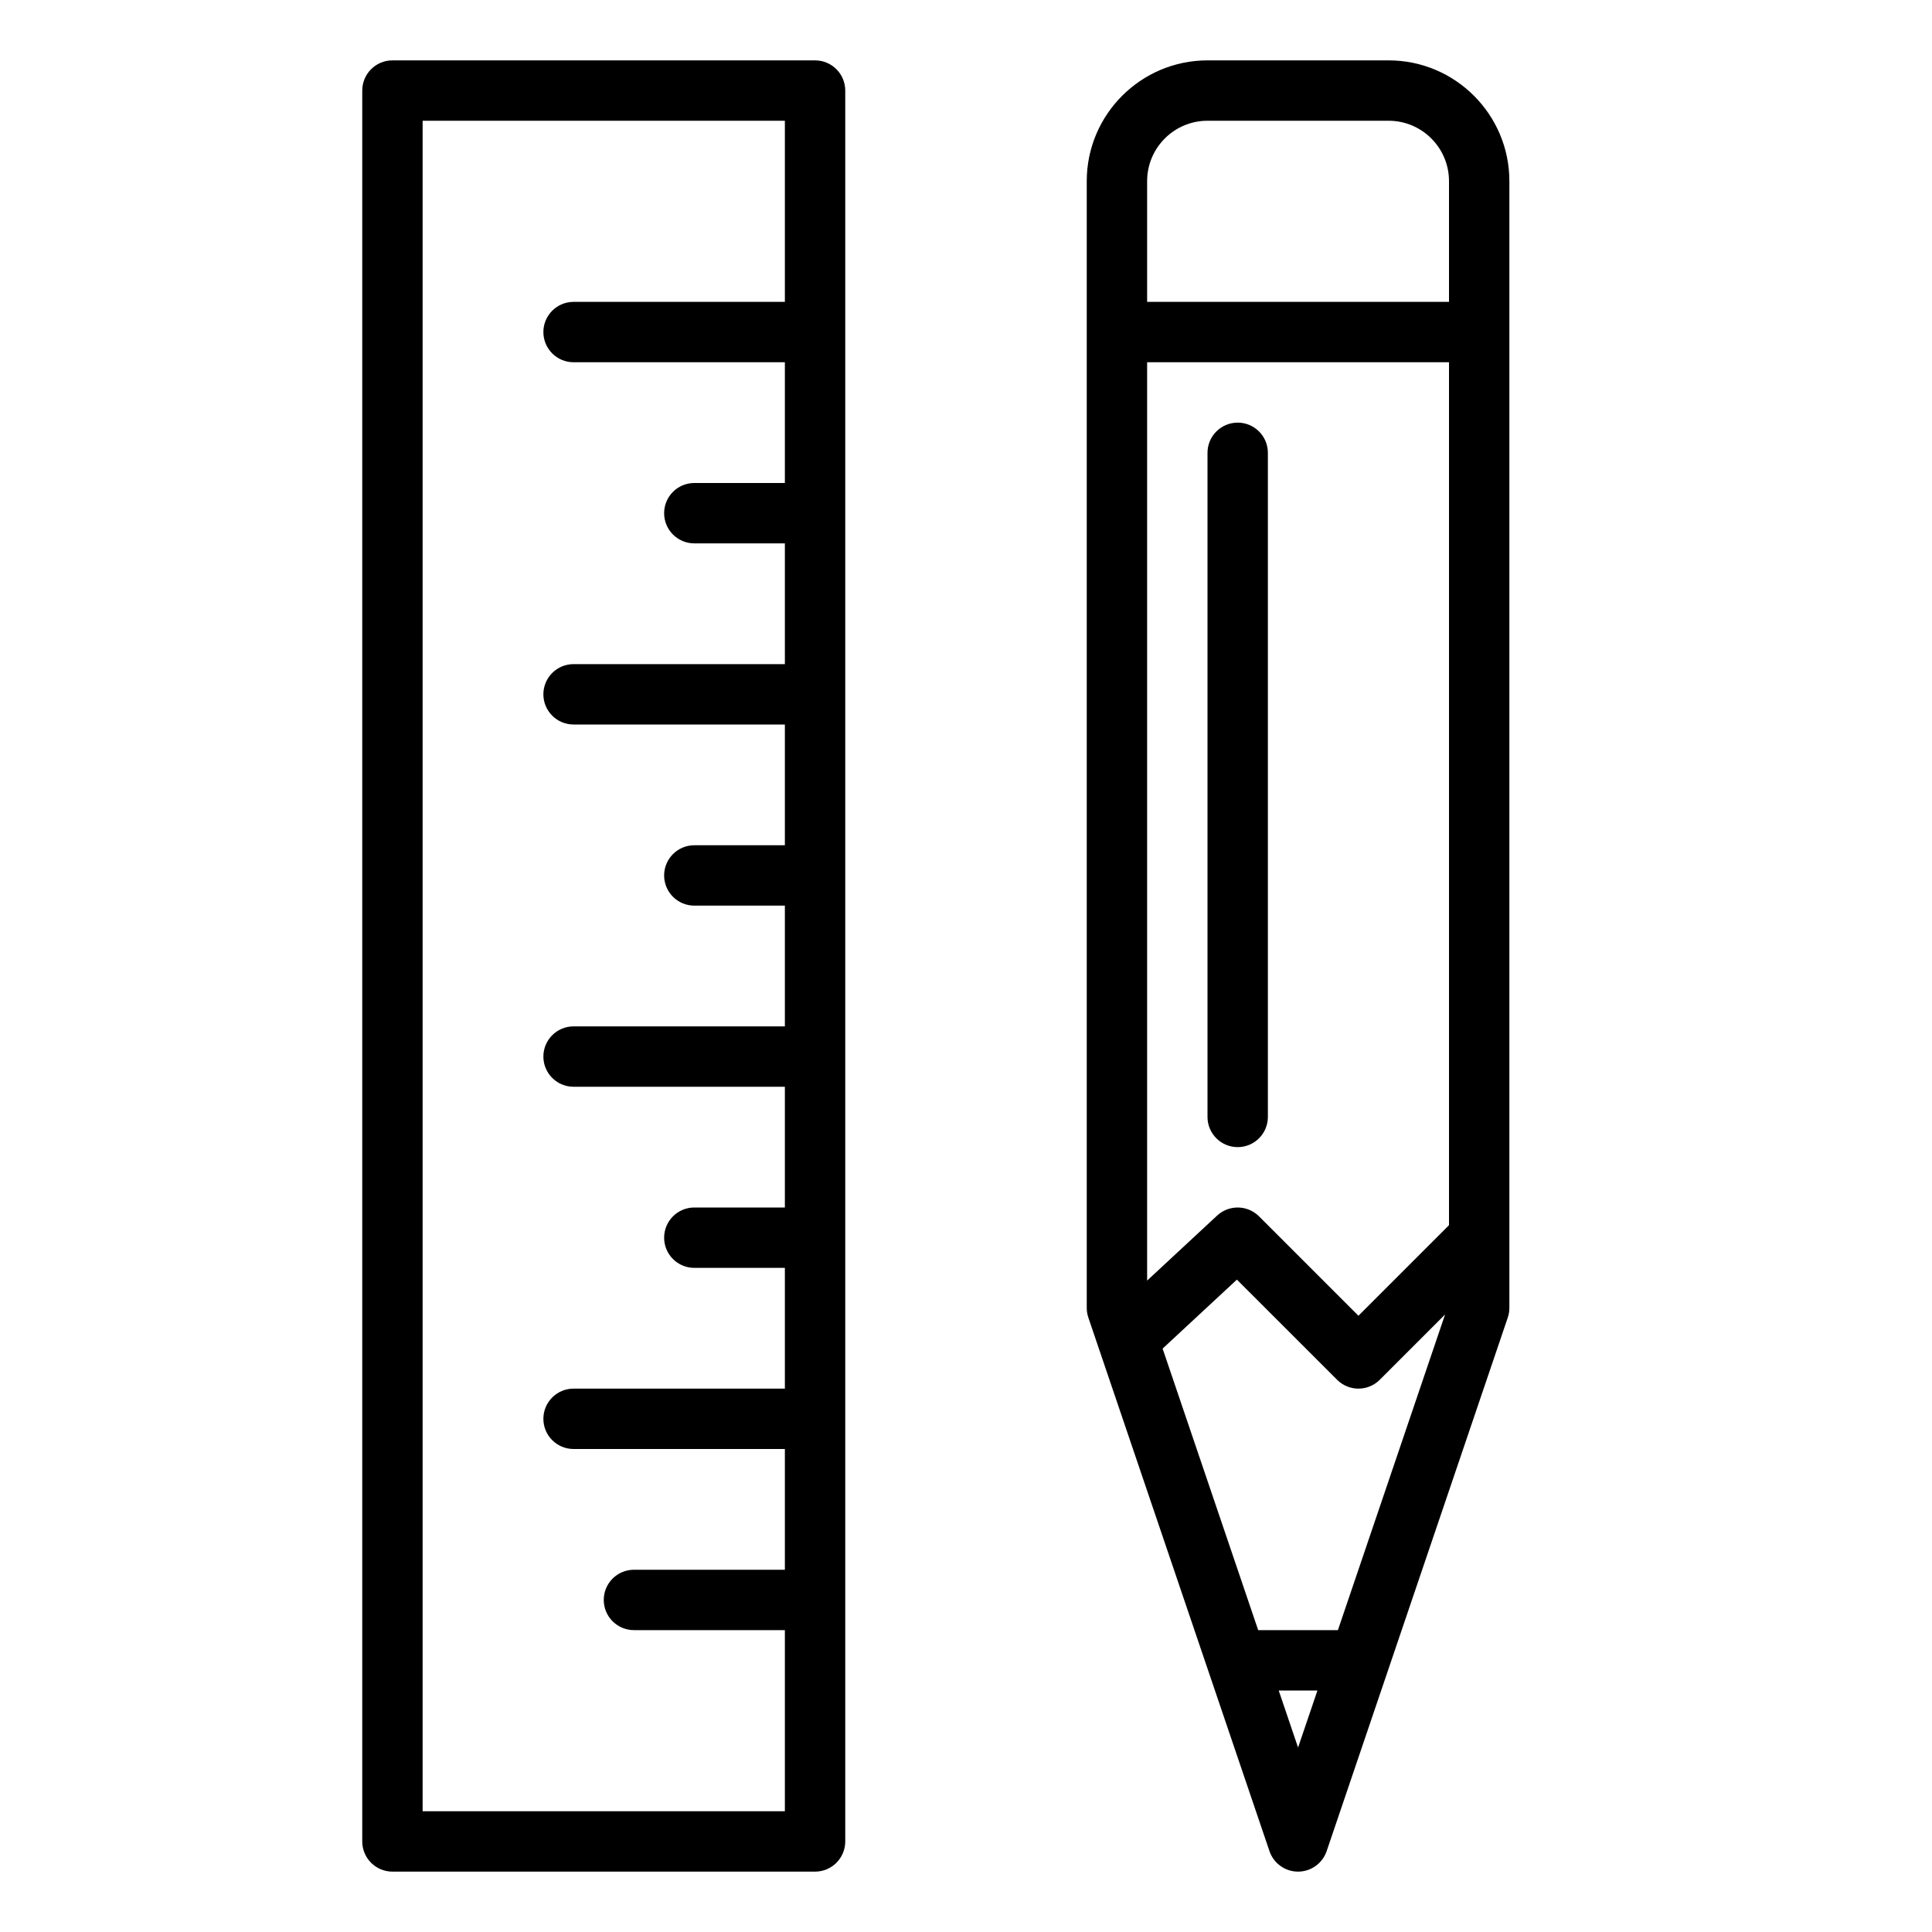
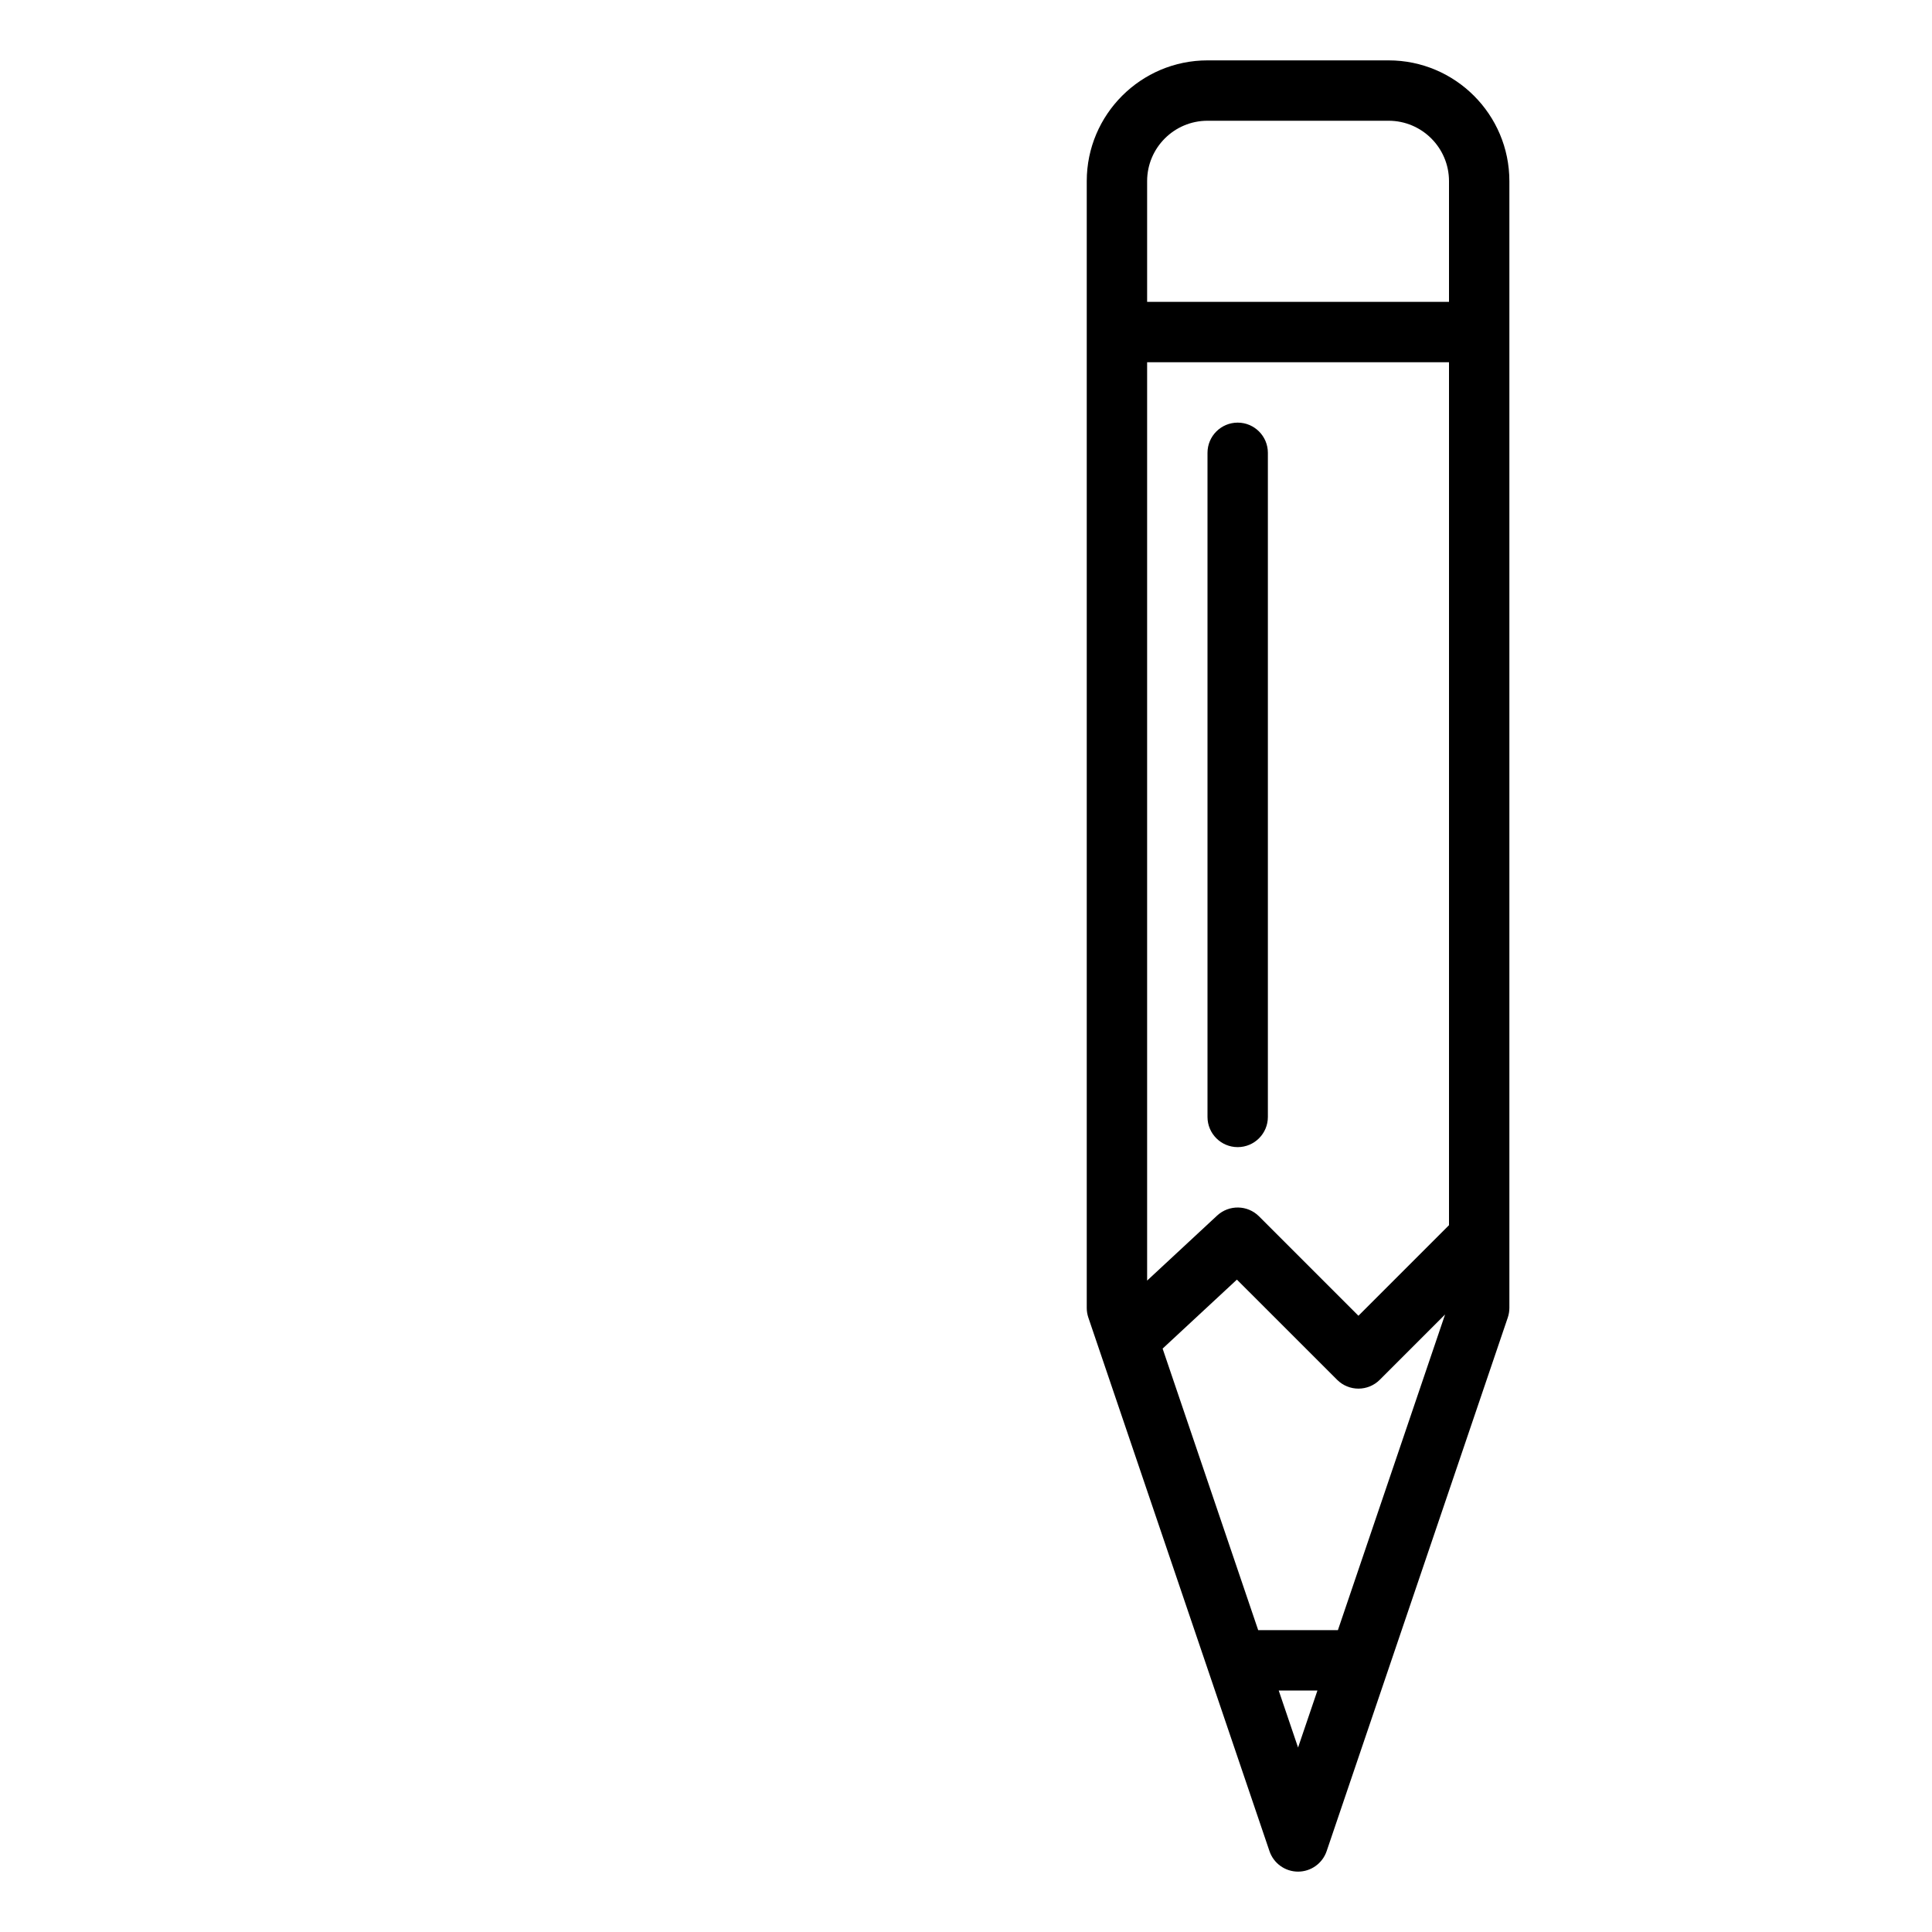
<svg xmlns="http://www.w3.org/2000/svg" width="800px" height="800px" viewBox="0 0 64 64" version="1.1">
  <title>con-ruler-pencil</title>
  <desc>Created with Sketch.</desc>
  <defs>

</defs>
  <g id="64px-Line" stroke="none" stroke-width="1" fill="none" fill-rule="evenodd">
    <g id="con-ruler-pencil">

</g>
-     <path d="M43,62 C43.428,62 43.809,61.727 43.947,61.321 L49.947,43.647 C49.982,43.543 50,43.435 50,43.326 L50,11 L50,6 C50,3.794 48.206,2 46,2 L40,2 C37.794,2 36,3.794 36,6 L36,11 L36,43.326 C36,43.435 36.018,43.544 36.053,43.647 L42.053,61.321 C42.191,61.727 42.572,62 43,62 L43,62 Z M38,12 L48,12 L48,40.586 L45,43.586 L41.707,40.293 C41.327,39.913 40.714,39.902 40.319,40.267 L38,42.421 L38,12 L38,12 Z M40.974,42.389 L44.293,45.707 C44.488,45.902 44.744,46 45,46 C45.256,46 45.512,45.902 45.707,45.707 L47.87,43.544 L44.32,54 L41.679,54 L38.513,44.674 L40.974,42.389 L40.974,42.389 Z M42.359,56 L43.642,56 L43,57.889 L42.359,56 L42.359,56 Z M40,4 L46,4 C47.103,4 48,4.897 48,6 L48,10 L38,10 L38,6 C38,4.897 38.897,4 40,4 L40,4 Z" id="Shape" fill="#000000">
+     <path d="M43,62 C43.428,62 43.809,61.727 43.947,61.321 L49.947,43.647 C49.982,43.543 50,43.435 50,43.326 L50,6 C50,3.794 48.206,2 46,2 L40,2 C37.794,2 36,3.794 36,6 L36,11 L36,43.326 C36,43.435 36.018,43.544 36.053,43.647 L42.053,61.321 C42.191,61.727 42.572,62 43,62 L43,62 Z M38,12 L48,12 L48,40.586 L45,43.586 L41.707,40.293 C41.327,39.913 40.714,39.902 40.319,40.267 L38,42.421 L38,12 L38,12 Z M40.974,42.389 L44.293,45.707 C44.488,45.902 44.744,46 45,46 C45.256,46 45.512,45.902 45.707,45.707 L47.87,43.544 L44.32,54 L41.679,54 L38.513,44.674 L40.974,42.389 L40.974,42.389 Z M42.359,56 L43.642,56 L43,57.889 L42.359,56 L42.359,56 Z M40,4 L46,4 C47.103,4 48,4.897 48,6 L48,10 L38,10 L38,6 C38,4.897 38.897,4 40,4 L40,4 Z" id="Shape" fill="#000000">

</path>
    <path d="M42,37 L42,15 C42,14.448 41.552,14 41,14 C40.448,14 40,14.448 40,15 L40,37 C40,37.552 40.448,38 41,38 C41.552,38 42,37.552 42,37 L42,37 Z" id="Shape" fill="#000000">

</path>
-     <path d="M27,62 C27.552,62 28,61.552 28,61 L28,3 C28,2.448 27.552,2 27,2 L13,2 C12.448,2 12,2.448 12,3 L12,61 C12,61.552 12.448,62 13,62 L27,62 L27,62 Z M14,4 L26,4 L26,10 L19,10 C18.448,10 18,10.448 18,11 C18,11.552 18.448,12 19,12 L26,12 L26,16 L23,16 C22.448,16 22,16.448 22,17 C22,17.552 22.448,18 23,18 L26,18 L26,22 L19,22 C18.448,22 18,22.448 18,23 C18,23.552 18.448,24 19,24 L26,24 L26,28 L23,28 C22.448,28 22,28.448 22,29 C22,29.552 22.448,30 23,30 L26,30 L26,34 L19,34 C18.448,34 18,34.448 18,35 C18,35.552 18.448,36 19,36 L26,36 L26,40 L23,40 C22.448,40 22,40.448 22,41 C22,41.552 22.448,42 23,42 L26,42 L26,46 L19,46 C18.448,46 18,46.448 18,47 C18,47.552 18.448,48 19,48 L26,48 L26,52 L21,52 C20.448,52 20,52.448 20,53 C20,53.552 20.448,54 21,54 L26,54 L26,60 L14,60 L14,4 L14,4 Z" id="Shape" fill="#000000">
- 
- </path>
  </g>
</svg>